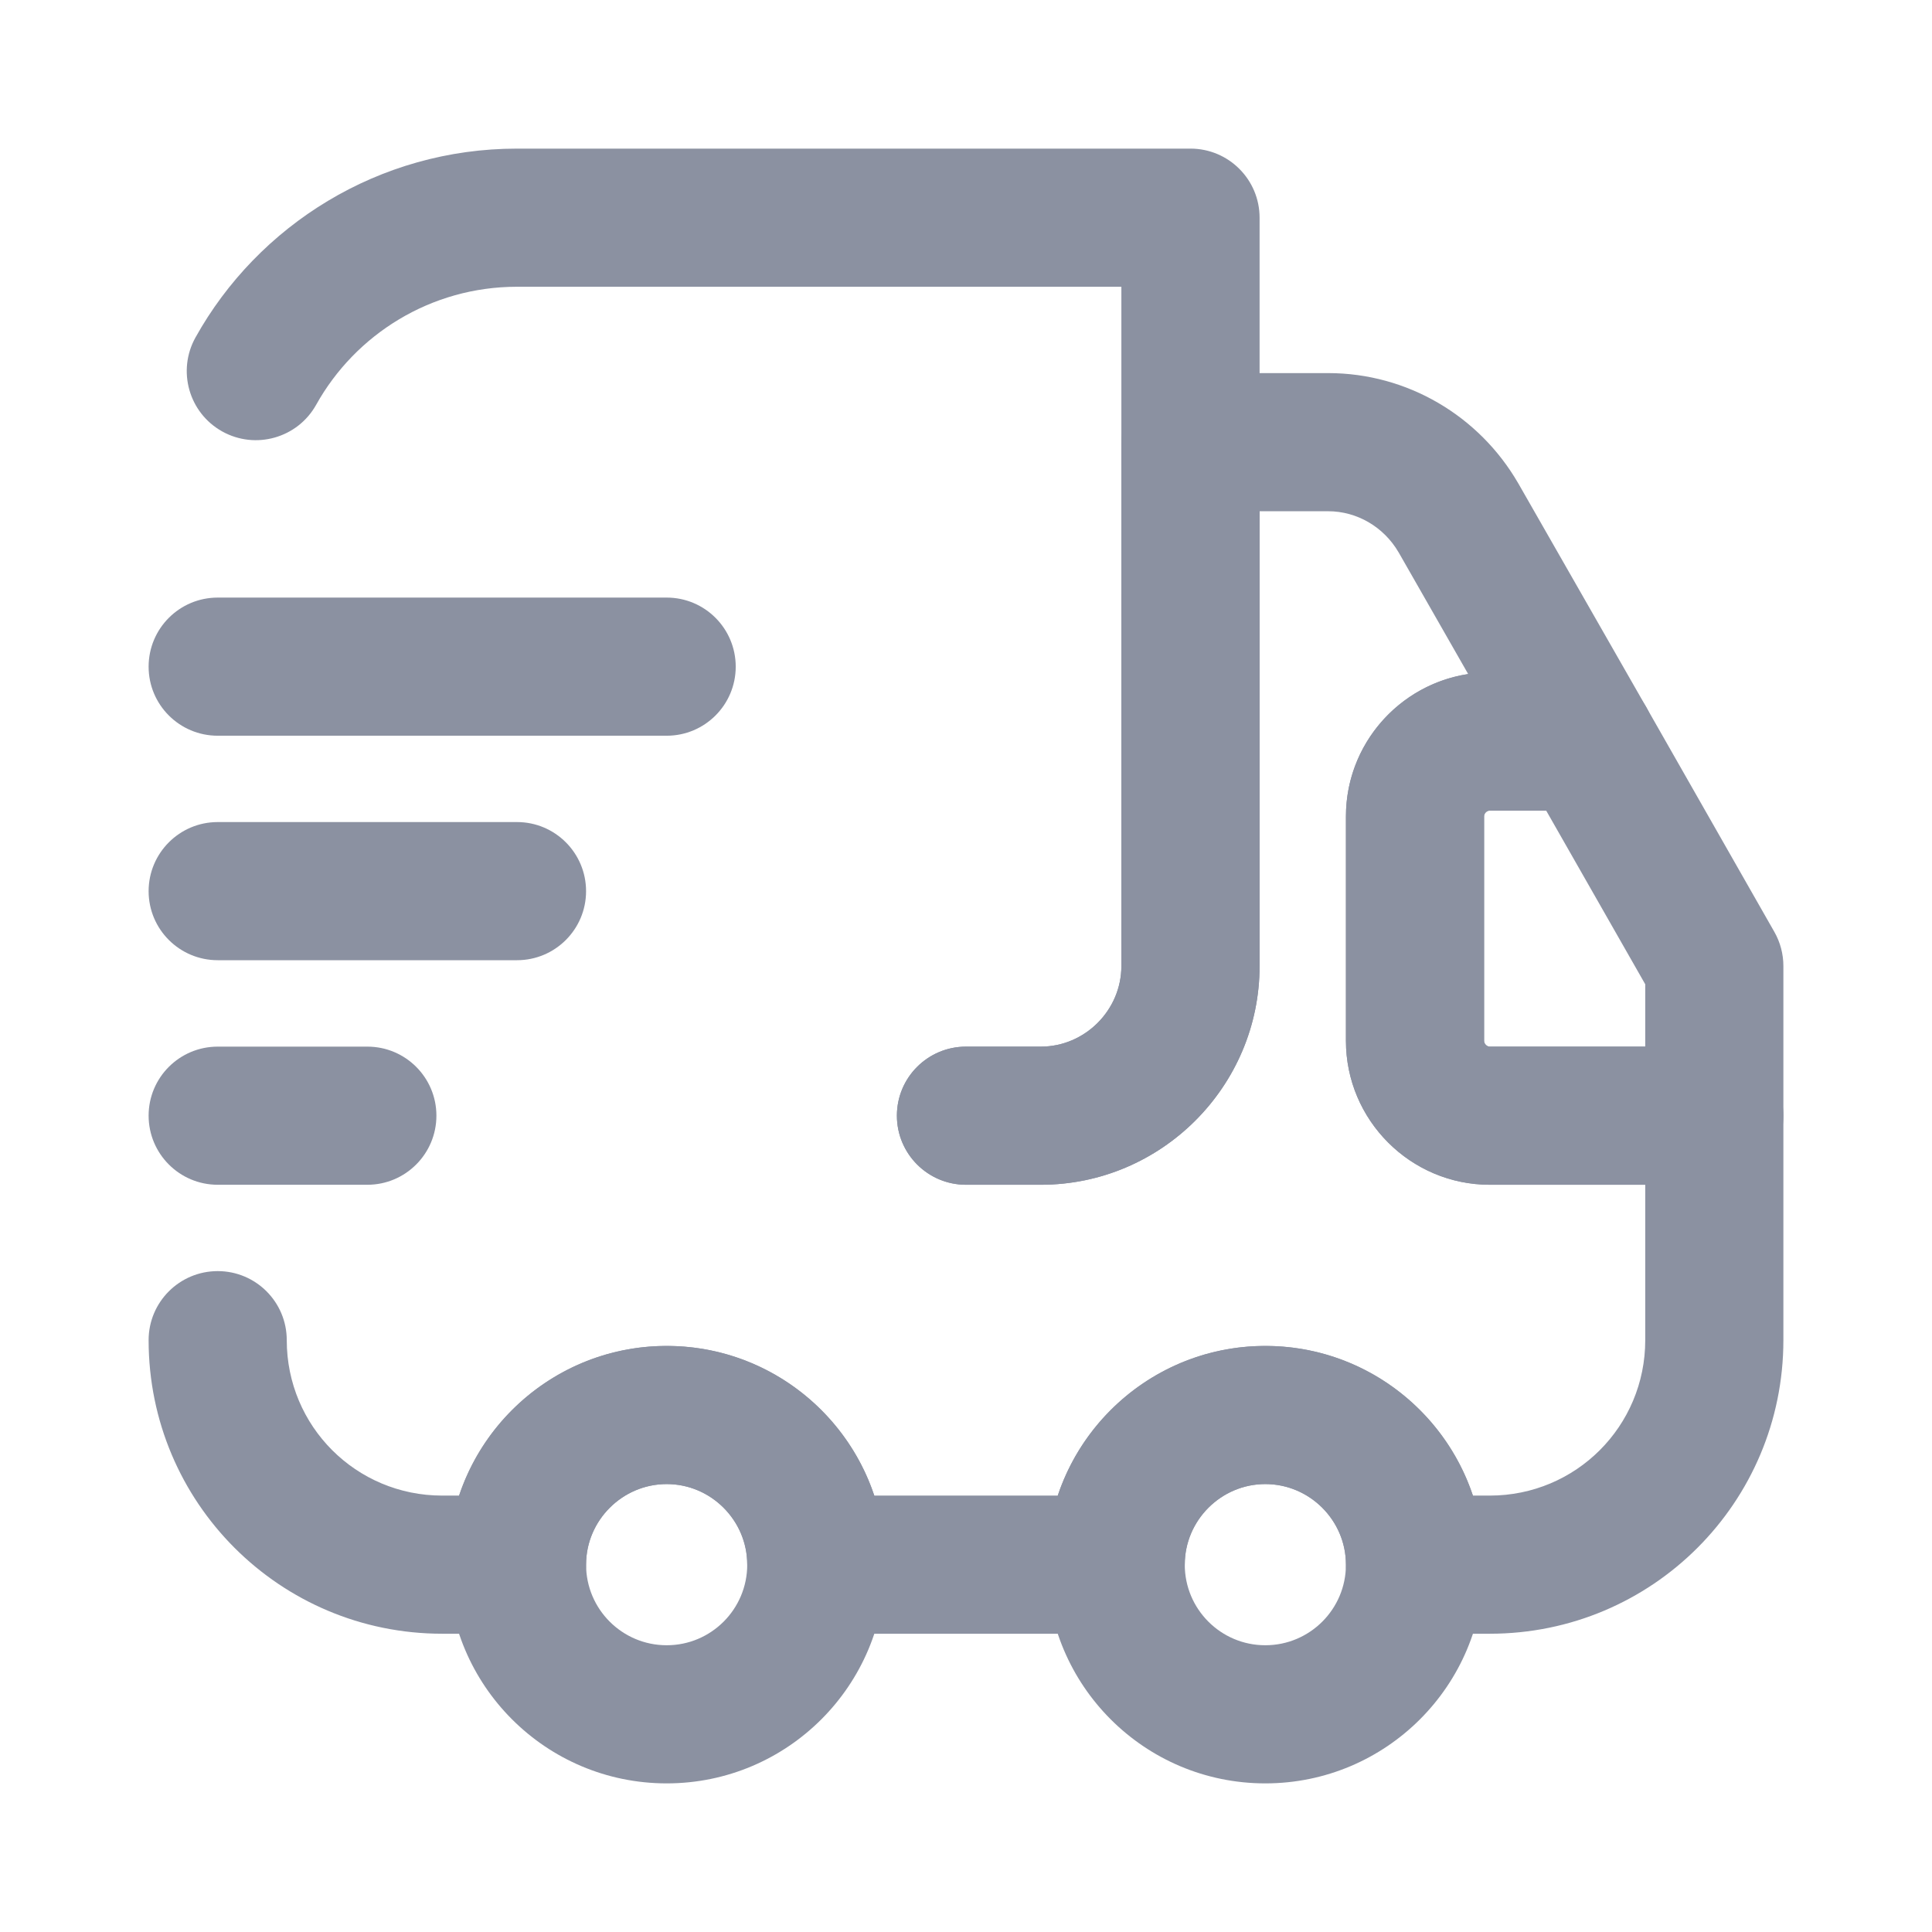
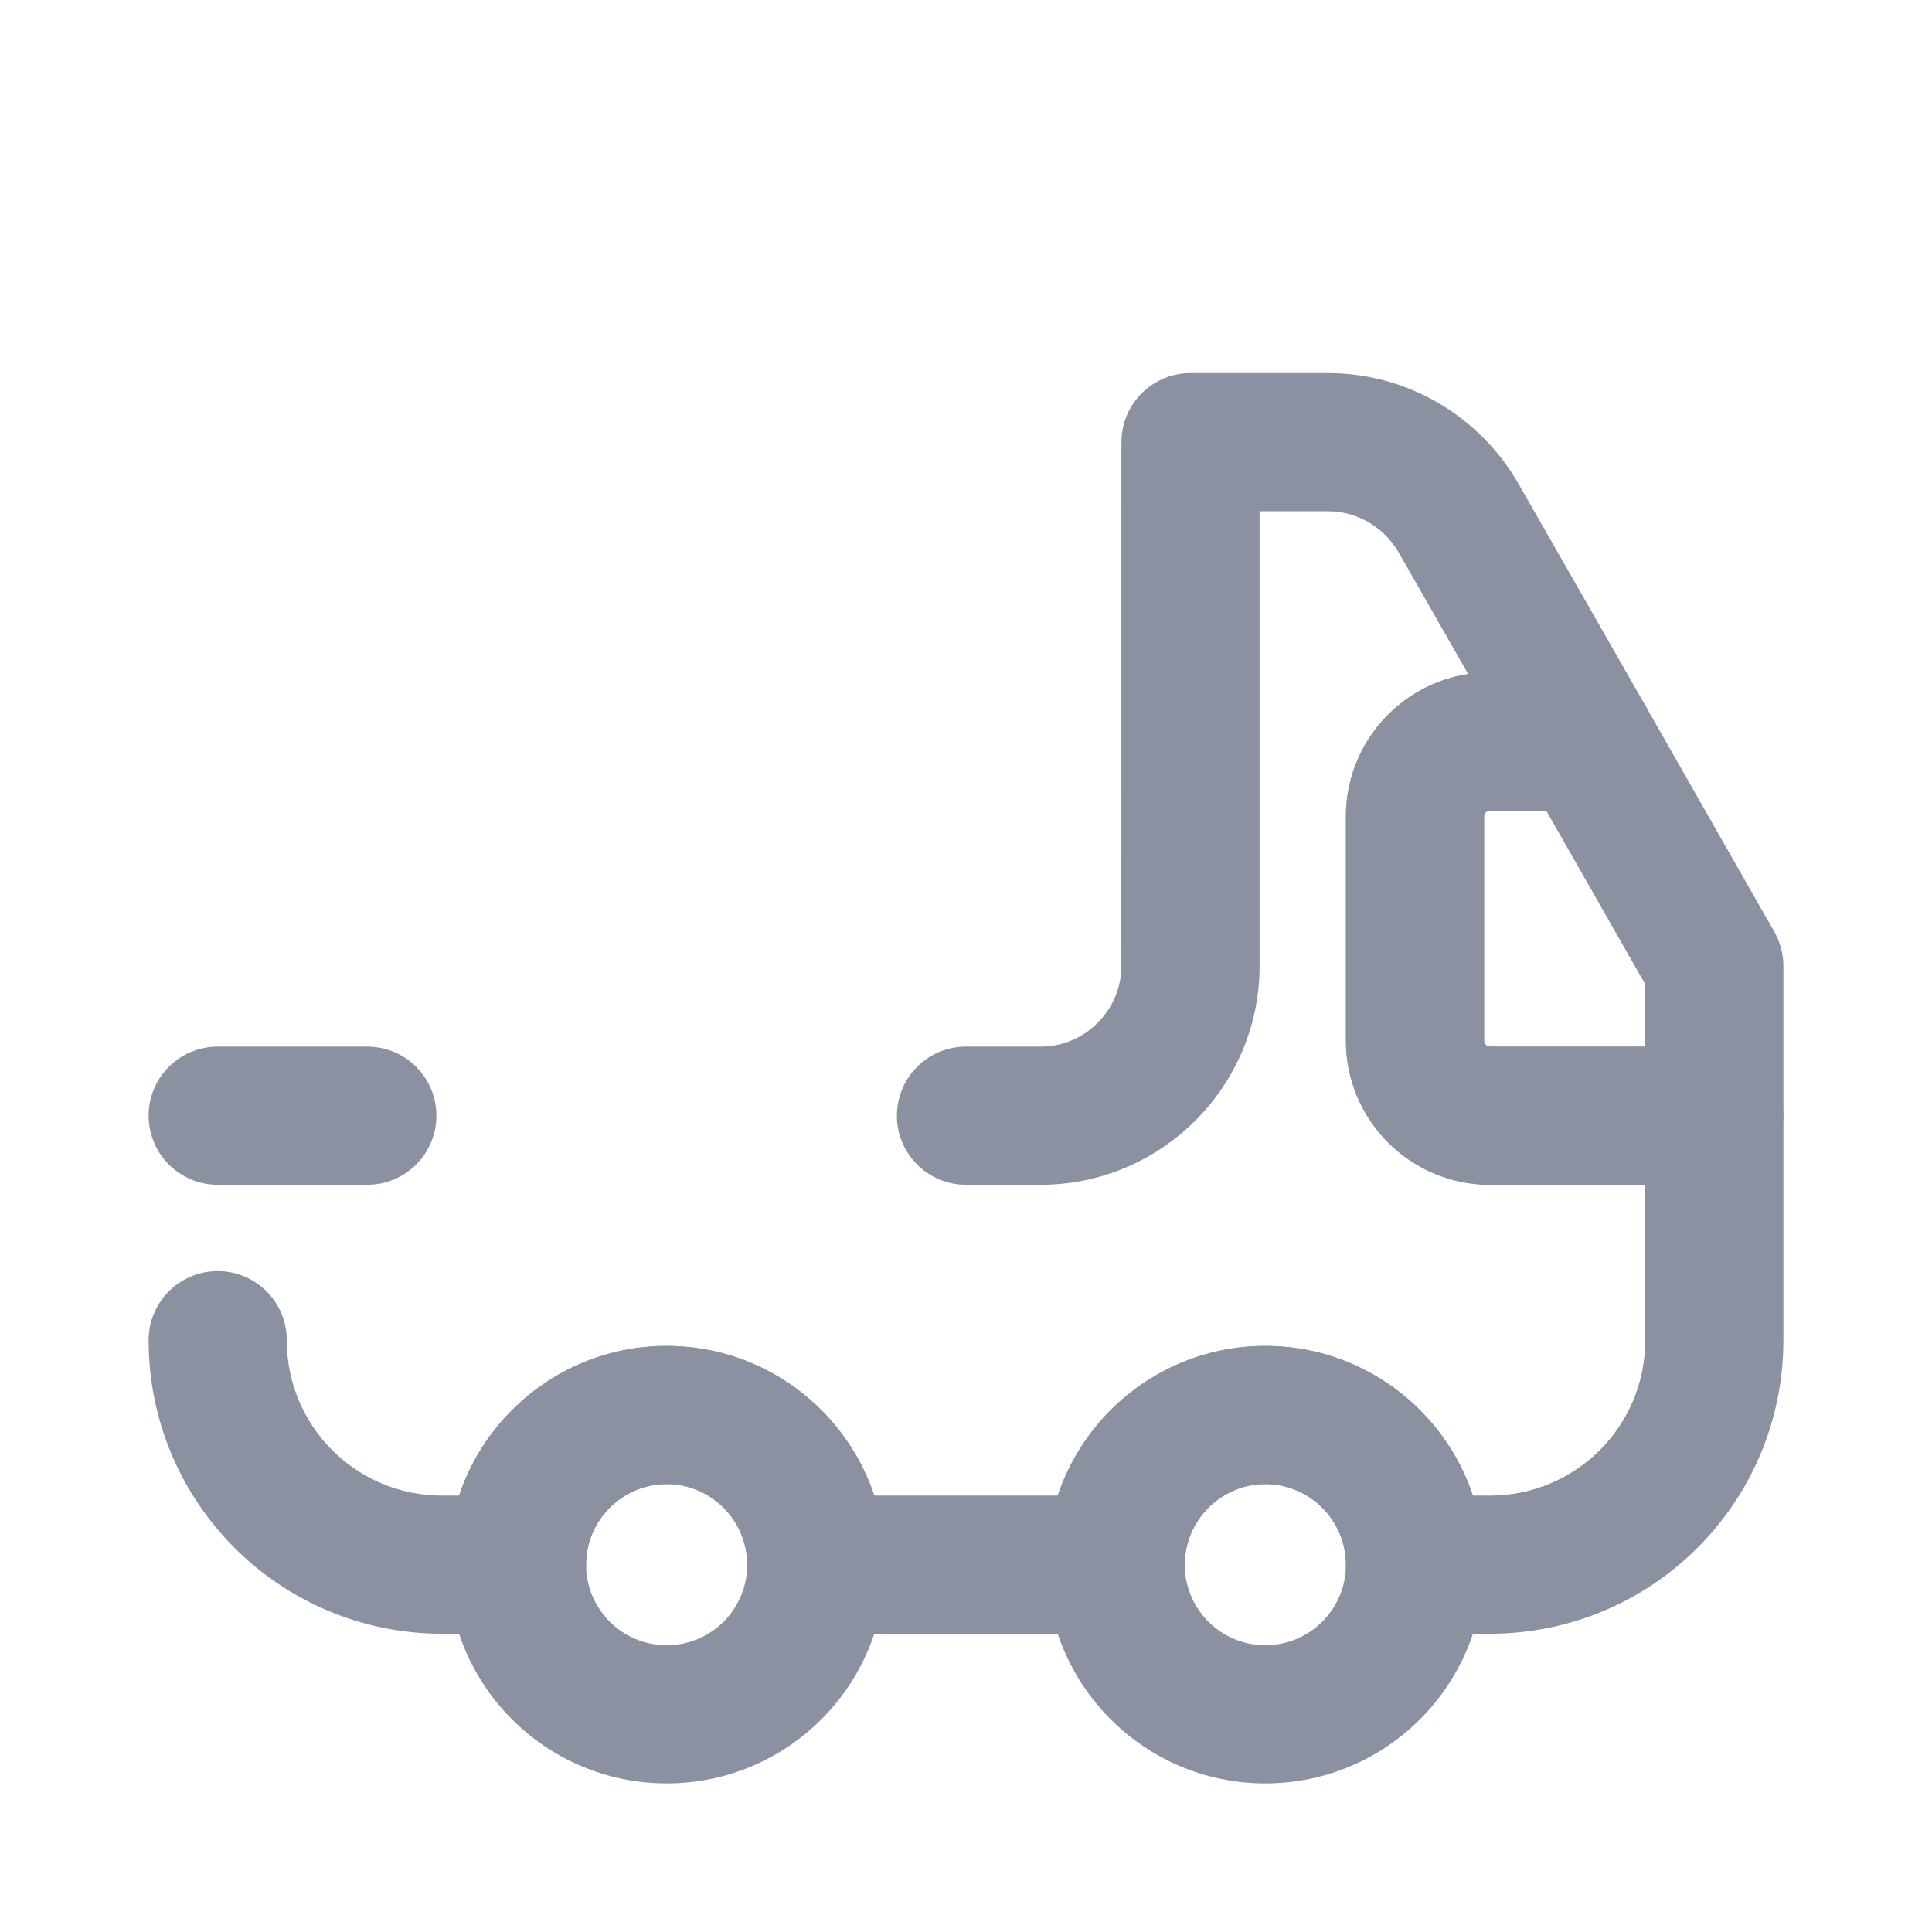
<svg xmlns="http://www.w3.org/2000/svg" width="26" height="26" viewBox="0 0 26 26" fill="none">
-   <path fill-rule="evenodd" clip-rule="evenodd" d="M2.631 4.541C3.473 3.03 5.097 2 6.958 2H16.021C16.534 2 16.951 2.416 16.951 2.93V13C16.951 14.621 15.628 15.944 14.007 15.944H13C12.486 15.944 12.07 15.527 12.07 15.014C12.07 14.501 12.486 14.085 13 14.085H14.007C14.601 14.085 15.091 13.594 15.091 13V3.859H6.958C5.797 3.859 4.782 4.501 4.255 5.447C4.005 5.895 3.439 6.056 2.99 5.806C2.542 5.556 2.381 4.99 2.631 4.541Z" fill="#8B91A1" />
  <path fill-rule="evenodd" clip-rule="evenodd" d="M15.092 5.951C15.092 5.437 15.508 5.021 16.021 5.021H17.874C18.939 5.021 19.906 5.597 20.43 6.501L20.433 6.506L22.155 9.517C22.32 9.805 22.319 10.159 22.152 10.445C21.986 10.732 21.68 10.909 21.348 10.909H20.049C20.031 10.909 20.012 10.915 19.995 10.932C19.979 10.949 19.972 10.967 19.972 10.986V14.007C19.972 14.025 19.979 14.044 19.995 14.061C20.012 14.078 20.031 14.085 20.049 14.085H23.07C23.584 14.085 24 14.501 24 15.014V18.035C24 20.22 22.234 21.986 20.049 21.986H19.042C18.529 21.986 18.113 21.57 18.113 21.056C18.113 20.462 17.623 19.972 17.028 19.972C16.434 19.972 15.944 20.462 15.944 21.056C15.944 21.57 15.527 21.986 15.014 21.986H10.986C10.473 21.986 10.056 21.57 10.056 21.056C10.056 20.462 9.566 19.972 8.972 19.972C8.378 19.972 7.887 20.462 7.887 21.056C7.887 21.57 7.471 21.986 6.958 21.986H5.951C3.766 21.986 2 20.22 2 18.035C2 17.522 2.416 17.106 2.93 17.106C3.443 17.106 3.859 17.522 3.859 18.035C3.859 19.194 4.792 20.127 5.951 20.127H6.179C6.57 18.959 7.675 18.113 8.972 18.113C10.268 18.113 11.374 18.959 11.765 20.127H14.235C14.626 18.959 15.732 18.113 17.028 18.113C18.325 18.113 19.43 18.959 19.821 20.127H20.049C21.208 20.127 22.141 19.194 22.141 18.035V15.944H20.049C18.982 15.944 18.113 15.074 18.113 14.007V10.986C18.113 10.018 18.828 9.212 19.758 9.071L18.823 7.435C18.822 7.434 18.822 7.433 18.821 7.432C18.621 7.089 18.259 6.88 17.874 6.88H16.951L16.951 13C16.951 14.621 15.628 15.944 14.007 15.944H13C12.486 15.944 12.07 15.527 12.07 15.014C12.07 14.501 12.486 14.085 13 14.085H14.007C14.601 14.085 15.091 13.594 15.091 13L15.092 5.951Z" fill="#8B91A1" />
  <path fill-rule="evenodd" clip-rule="evenodd" d="M8.972 19.972C8.373 19.972 7.887 20.457 7.887 21.056C7.887 21.655 8.373 22.141 8.972 22.141C9.571 22.141 10.056 21.655 10.056 21.056C10.056 20.457 9.571 19.972 8.972 19.972ZM6.028 21.056C6.028 19.431 7.346 18.113 8.972 18.113C10.598 18.113 11.916 19.431 11.916 21.056C11.916 22.682 10.598 24 8.972 24C7.346 24 6.028 22.682 6.028 21.056Z" fill="#8B91A1" />
  <path fill-rule="evenodd" clip-rule="evenodd" d="M17.028 19.972C16.429 19.972 15.944 20.457 15.944 21.056C15.944 21.655 16.429 22.141 17.028 22.141C17.627 22.141 18.113 21.655 18.113 21.056C18.113 20.457 17.627 19.972 17.028 19.972ZM14.085 21.056C14.085 19.431 15.402 18.113 17.028 18.113C18.654 18.113 19.972 19.431 19.972 21.056C19.972 22.682 18.654 24 17.028 24C15.402 24 14.085 22.682 14.085 21.056Z" fill="#8B91A1" />
  <path fill-rule="evenodd" clip-rule="evenodd" d="M19.995 10.932C19.979 10.949 19.972 10.967 19.972 10.986V14.007C19.972 14.025 19.979 14.044 19.995 14.061C20.012 14.078 20.031 14.085 20.049 14.085L22.141 14.085V13.246L20.808 10.909H20.049C20.031 10.909 20.012 10.915 19.995 10.932ZM18.113 10.986C18.113 9.919 18.982 9.049 20.049 9.049H21.348C21.682 9.049 21.991 9.228 22.156 9.519L23.878 12.54C23.958 12.68 24 12.839 24 13V15.014C24 15.527 23.584 15.944 23.07 15.944L20.049 15.944C18.982 15.944 18.113 15.074 18.113 14.007V10.986Z" fill="#8B91A1" />
-   <path fill-rule="evenodd" clip-rule="evenodd" d="M2 8.972C2 8.458 2.416 8.042 2.93 8.042H8.972C9.485 8.042 9.901 8.458 9.901 8.972C9.901 9.485 9.485 9.901 8.972 9.901H2.93C2.416 9.901 2 9.485 2 8.972Z" fill="#8B91A1" />
-   <path fill-rule="evenodd" clip-rule="evenodd" d="M2 11.993C2 11.48 2.416 11.063 2.93 11.063H6.958C7.471 11.063 7.887 11.48 7.887 11.993C7.887 12.506 7.471 12.922 6.958 12.922H2.93C2.416 12.922 2 12.506 2 11.993Z" fill="#8B91A1" />
  <path fill-rule="evenodd" clip-rule="evenodd" d="M2 15.014C2 14.501 2.416 14.085 2.93 14.085H4.944C5.457 14.085 5.873 14.501 5.873 15.014C5.873 15.527 5.457 15.944 4.944 15.944H2.93C2.416 15.944 2 15.527 2 15.014Z" fill="#8B91A1" />
</svg>